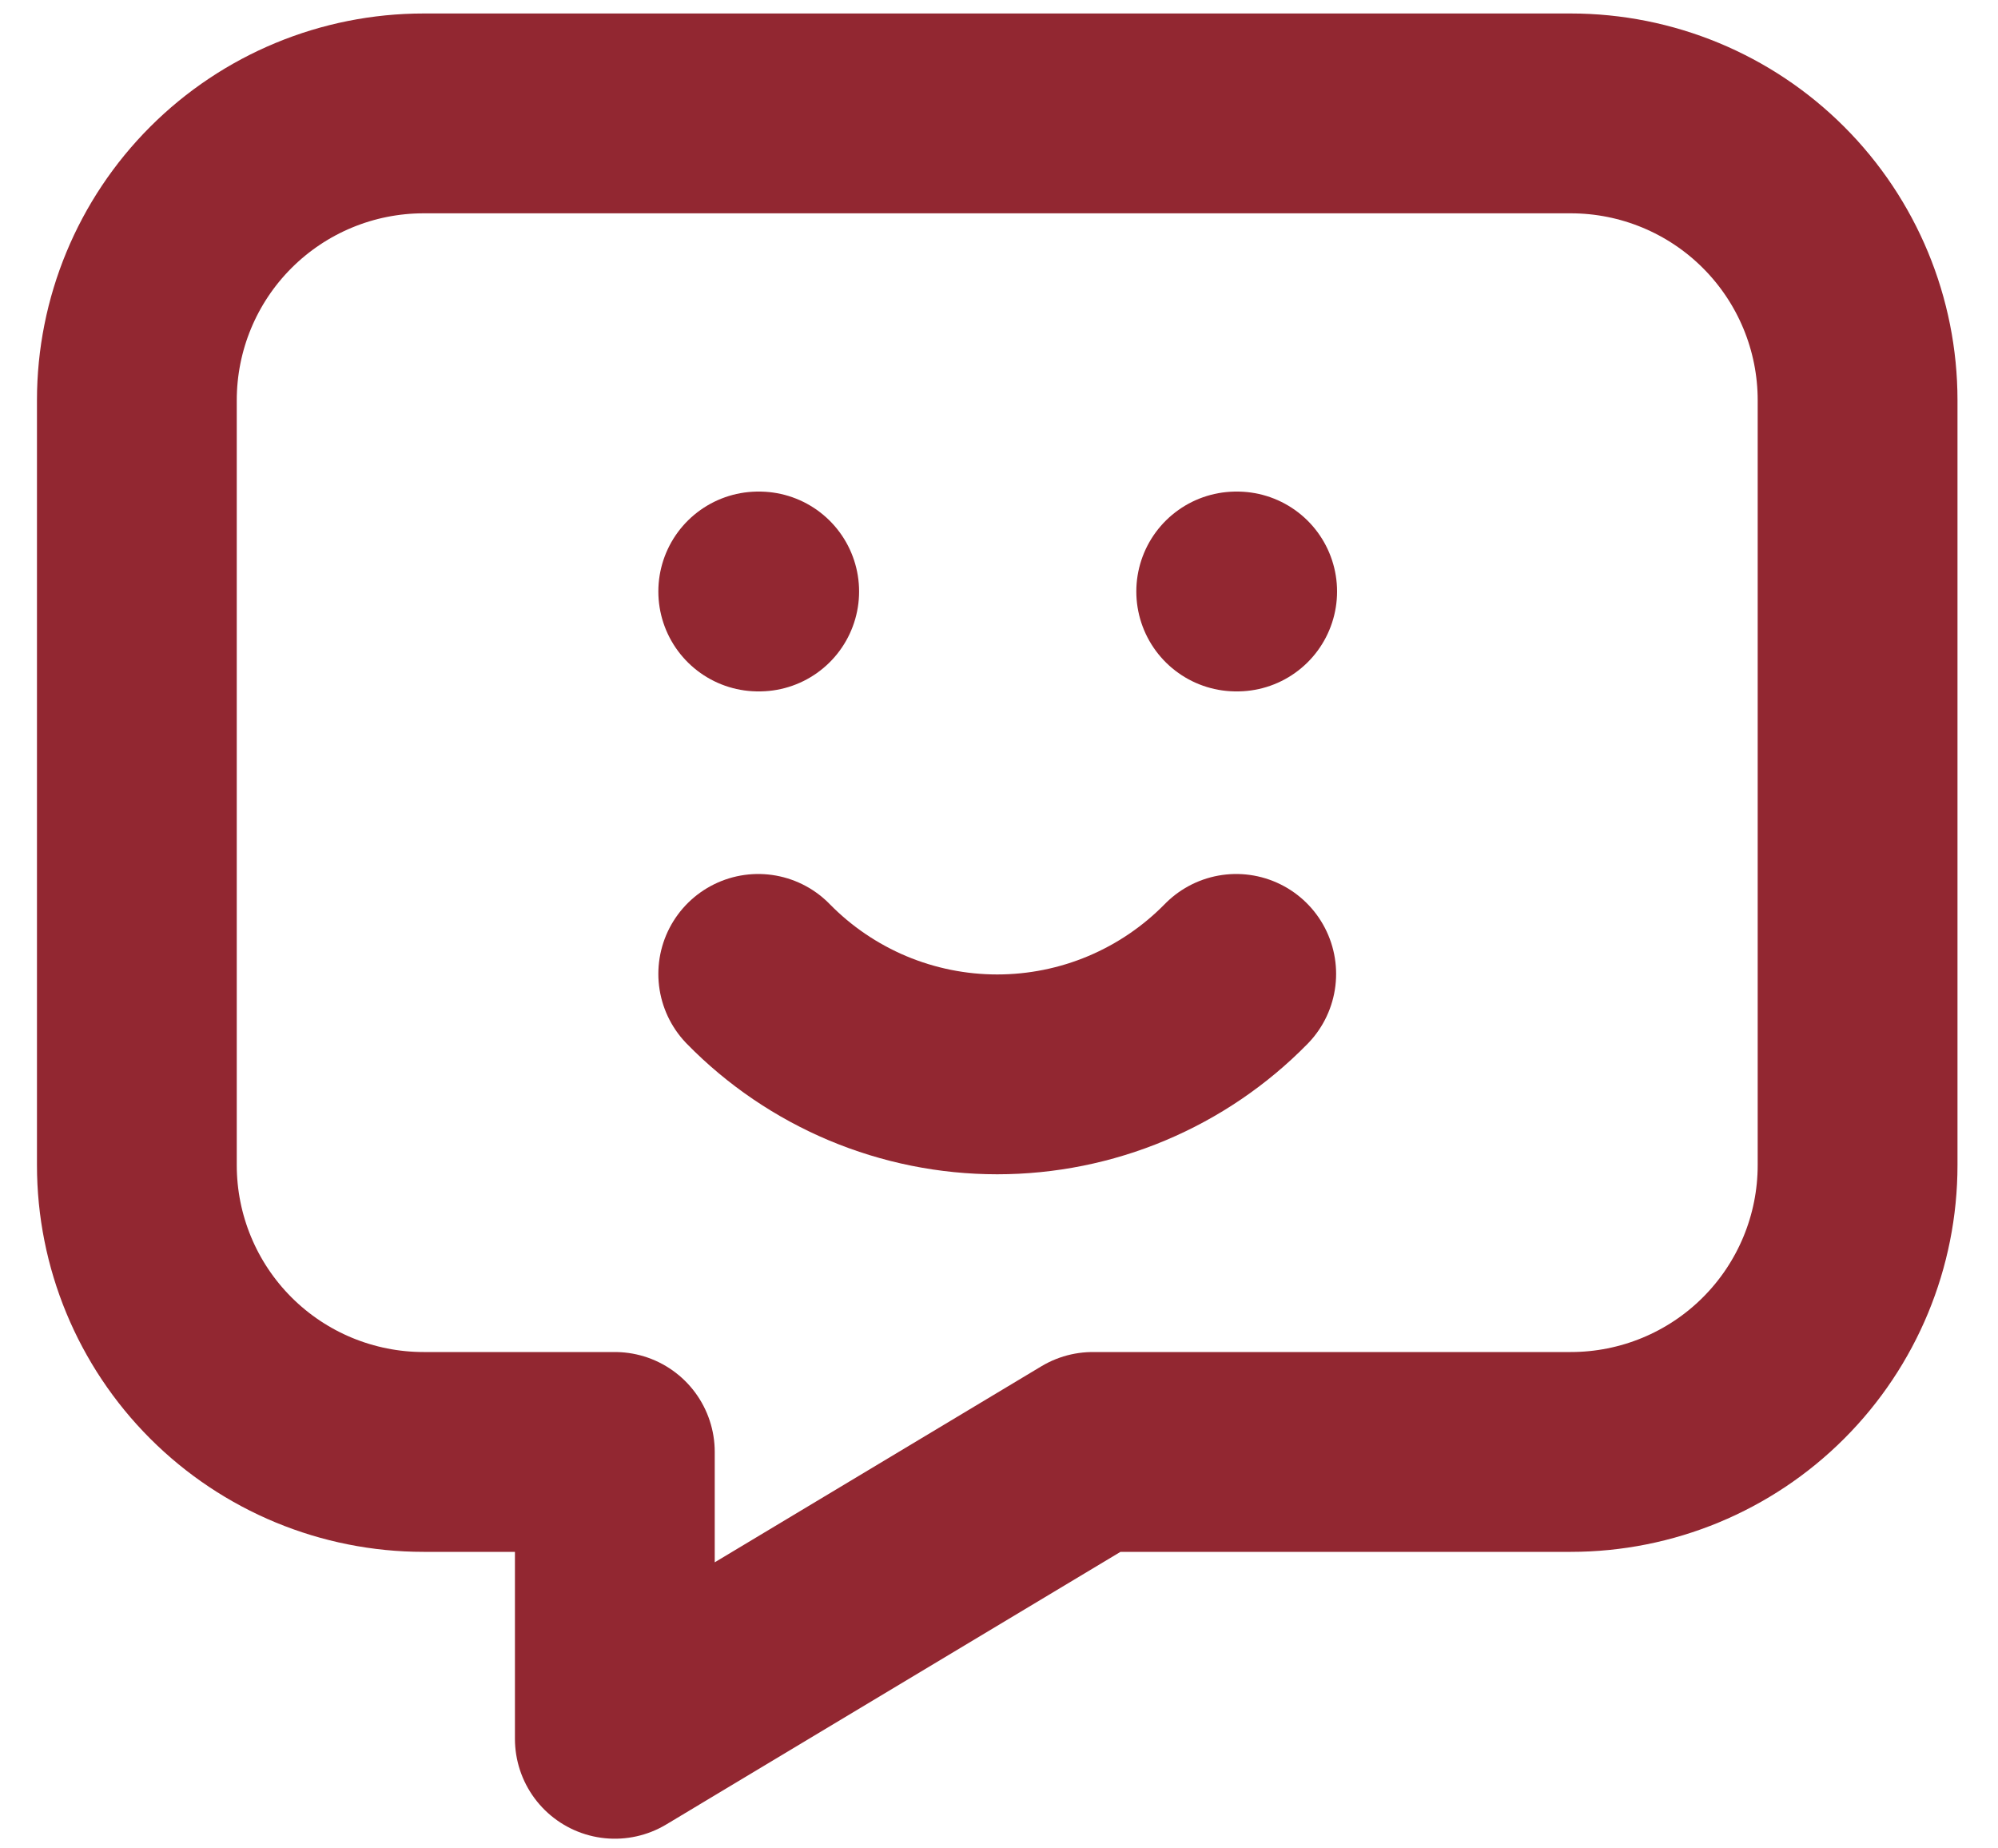
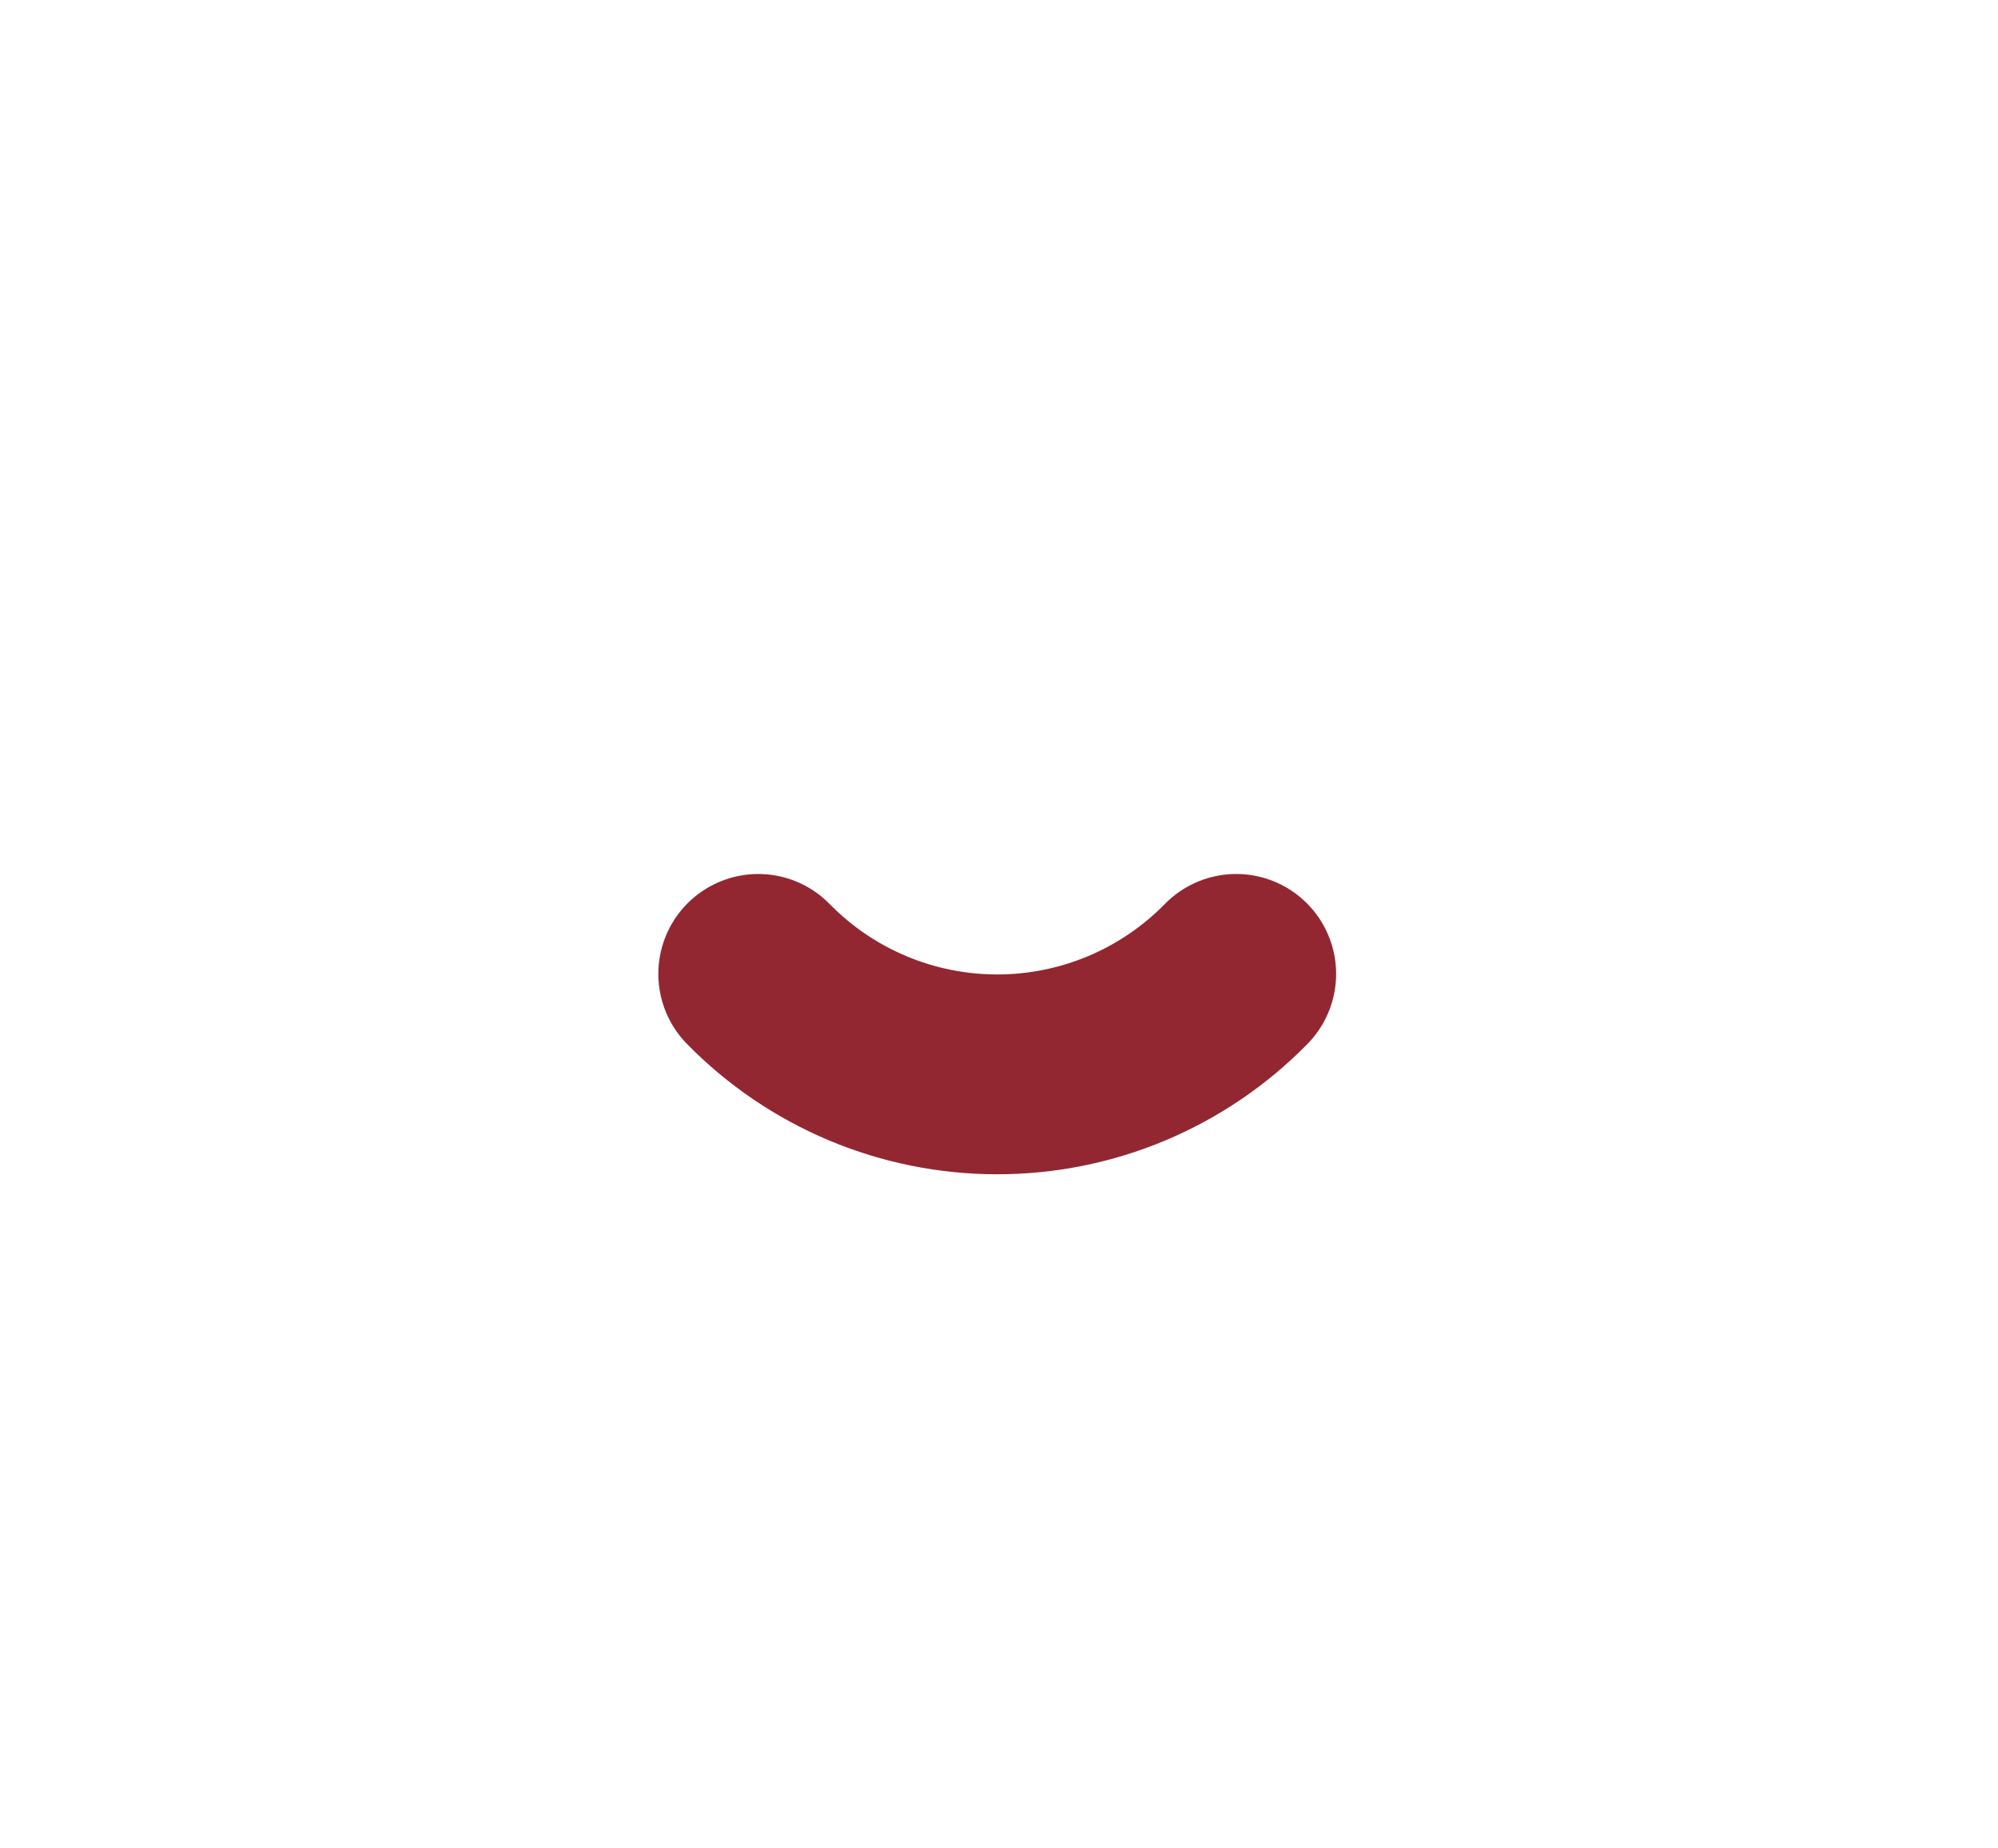
<svg xmlns="http://www.w3.org/2000/svg" width="40" height="37" viewBox="0 0 40 37" fill="none">
-   <path d="M15.18 11.84H15.199M24.749 11.84H24.768M31.447 2.27C32.97 2.27 34.431 2.875 35.507 3.952C36.584 5.029 37.189 6.489 37.189 8.012V23.323C37.189 24.846 36.584 26.306 35.507 27.383C34.431 28.46 32.97 29.064 31.447 29.064H21.878L12.309 34.806V29.064H8.481C6.958 29.064 5.498 28.46 4.421 27.383C3.344 26.306 2.74 24.846 2.74 23.323V8.012C2.74 6.489 3.344 5.029 4.421 3.952C5.498 2.875 6.958 2.27 8.481 2.27H31.447Z" stroke="#922731" stroke-width="4" stroke-linecap="round" stroke-linejoin="round" />
  <path d="M15.18 19.495C15.803 20.132 16.548 20.637 17.369 20.983C18.191 21.328 19.073 21.506 19.964 21.506C20.855 21.506 21.738 21.328 22.559 20.983C23.381 20.637 24.125 20.132 24.749 19.495" stroke="#922731" stroke-width="4" stroke-linecap="round" stroke-linejoin="round" />
</svg>